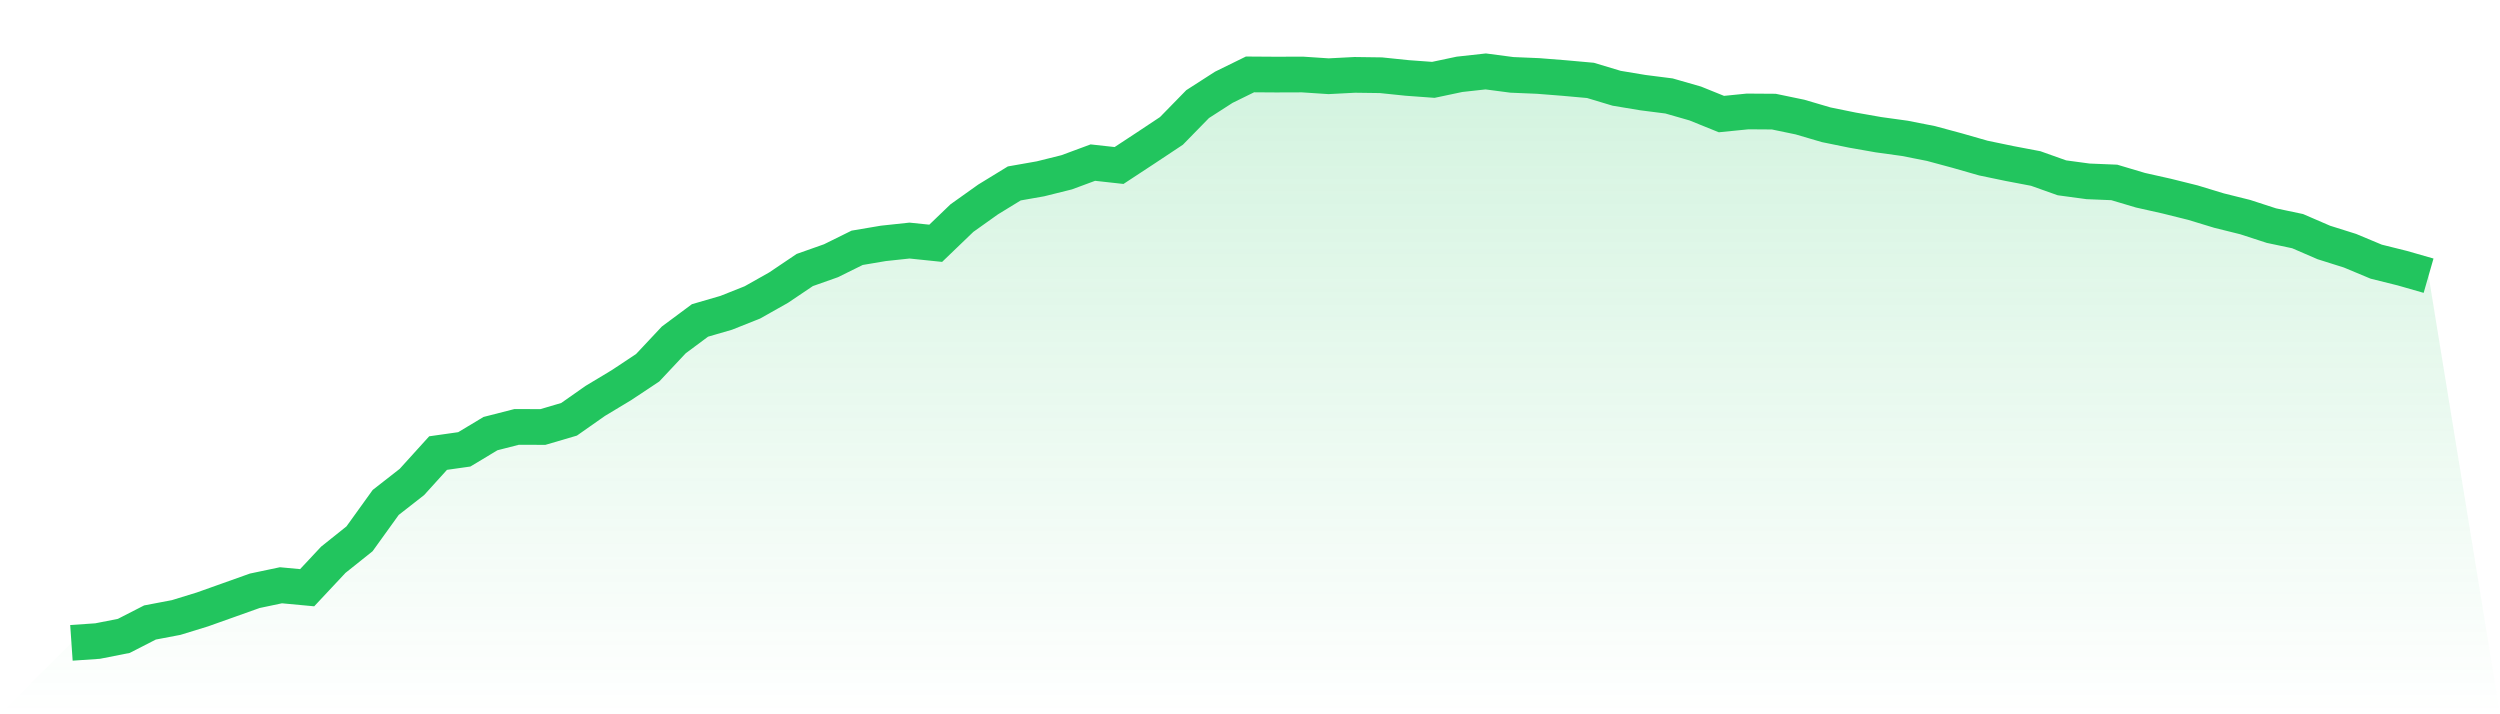
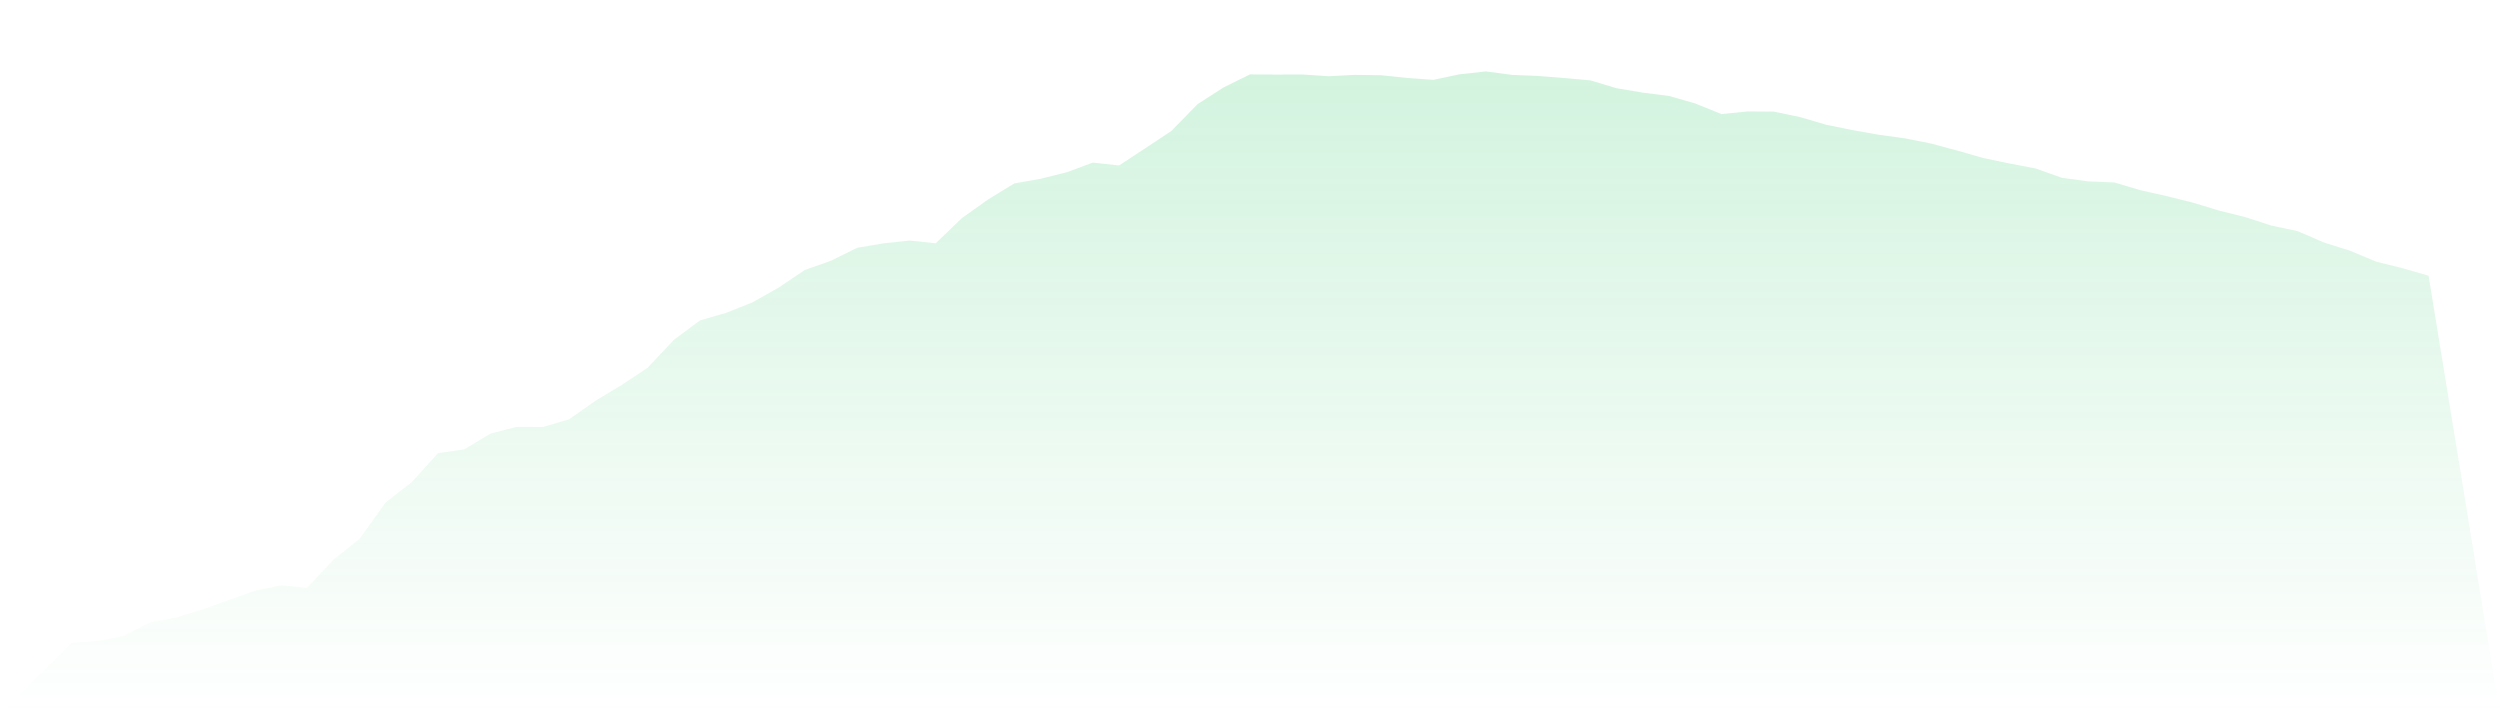
<svg xmlns="http://www.w3.org/2000/svg" viewBox="0 0 140 40">
  <defs>
    <linearGradient id="gradient" x1="0" x2="0" y1="0" y2="1">
      <stop offset="0%" stop-color="#22c55e" stop-opacity="0.2" />
      <stop offset="100%" stop-color="#22c55e" stop-opacity="0" />
    </linearGradient>
  </defs>
  <path d="M4,36 L4,36 L5.467,35.899 L6.933,35.61 L8.4,34.859 L9.867,34.58 L11.333,34.129 L12.8,33.607 L14.267,33.084 L15.733,32.775 L17.2,32.912 L18.667,31.345 L20.133,30.174 L21.6,28.136 L23.067,26.99 L24.533,25.372 L26,25.164 L27.467,24.282 L28.933,23.907 L30.4,23.912 L31.867,23.481 L33.333,22.452 L34.8,21.569 L36.267,20.596 L37.733,19.034 L39.2,17.944 L40.667,17.518 L42.133,16.935 L43.6,16.108 L45.067,15.12 L46.533,14.602 L48,13.877 L49.467,13.629 L50.933,13.472 L52.4,13.624 L53.867,12.214 L55.333,11.17 L56.8,10.272 L58.267,10.014 L59.733,9.649 L61.2,9.106 L62.667,9.268 L64.133,8.305 L65.6,7.331 L67.067,5.83 L68.533,4.887 L70,4.167 L71.467,4.177 L72.933,4.172 L74.4,4.269 L75.867,4.193 L77.333,4.213 L78.8,4.365 L80.267,4.472 L81.733,4.162 L83.2,4 L84.667,4.193 L86.133,4.254 L87.6,4.37 L89.067,4.502 L90.533,4.943 L92,5.187 L93.467,5.374 L94.933,5.795 L96.4,6.388 L97.867,6.241 L99.333,6.251 L100.8,6.556 L102.267,6.987 L103.733,7.286 L105.2,7.544 L106.667,7.747 L108.133,8.036 L109.6,8.432 L111.067,8.852 L112.533,9.157 L114,9.436 L115.467,9.958 L116.933,10.156 L118.4,10.216 L119.867,10.653 L121.333,10.982 L122.8,11.347 L124.267,11.793 L125.733,12.158 L127.2,12.635 L128.667,12.944 L130.133,13.578 L131.6,14.04 L133.067,14.653 L134.533,15.018 L136,15.439 L140,40 L0,40 z" fill="url(#gradient)" />
-   <path d="M4,36 L4,36 L5.467,35.899 L6.933,35.61 L8.4,34.859 L9.867,34.58 L11.333,34.129 L12.8,33.607 L14.267,33.084 L15.733,32.775 L17.2,32.912 L18.667,31.345 L20.133,30.174 L21.6,28.136 L23.067,26.99 L24.533,25.372 L26,25.164 L27.467,24.282 L28.933,23.907 L30.4,23.912 L31.867,23.481 L33.333,22.452 L34.8,21.569 L36.267,20.596 L37.733,19.034 L39.2,17.944 L40.667,17.518 L42.133,16.935 L43.6,16.108 L45.067,15.12 L46.533,14.602 L48,13.877 L49.467,13.629 L50.933,13.472 L52.4,13.624 L53.867,12.214 L55.333,11.17 L56.8,10.272 L58.267,10.014 L59.733,9.649 L61.2,9.106 L62.667,9.268 L64.133,8.305 L65.6,7.331 L67.067,5.83 L68.533,4.887 L70,4.167 L71.467,4.177 L72.933,4.172 L74.4,4.269 L75.867,4.193 L77.333,4.213 L78.8,4.365 L80.267,4.472 L81.733,4.162 L83.2,4 L84.667,4.193 L86.133,4.254 L87.6,4.37 L89.067,4.502 L90.533,4.943 L92,5.187 L93.467,5.374 L94.933,5.795 L96.4,6.388 L97.867,6.241 L99.333,6.251 L100.8,6.556 L102.267,6.987 L103.733,7.286 L105.2,7.544 L106.667,7.747 L108.133,8.036 L109.6,8.432 L111.067,8.852 L112.533,9.157 L114,9.436 L115.467,9.958 L116.933,10.156 L118.4,10.216 L119.867,10.653 L121.333,10.982 L122.8,11.347 L124.267,11.793 L125.733,12.158 L127.2,12.635 L128.667,12.944 L130.133,13.578 L131.6,14.04 L133.067,14.653 L134.533,15.018 L136,15.439" fill="none" stroke="#22c55e" stroke-width="2" />
</svg>